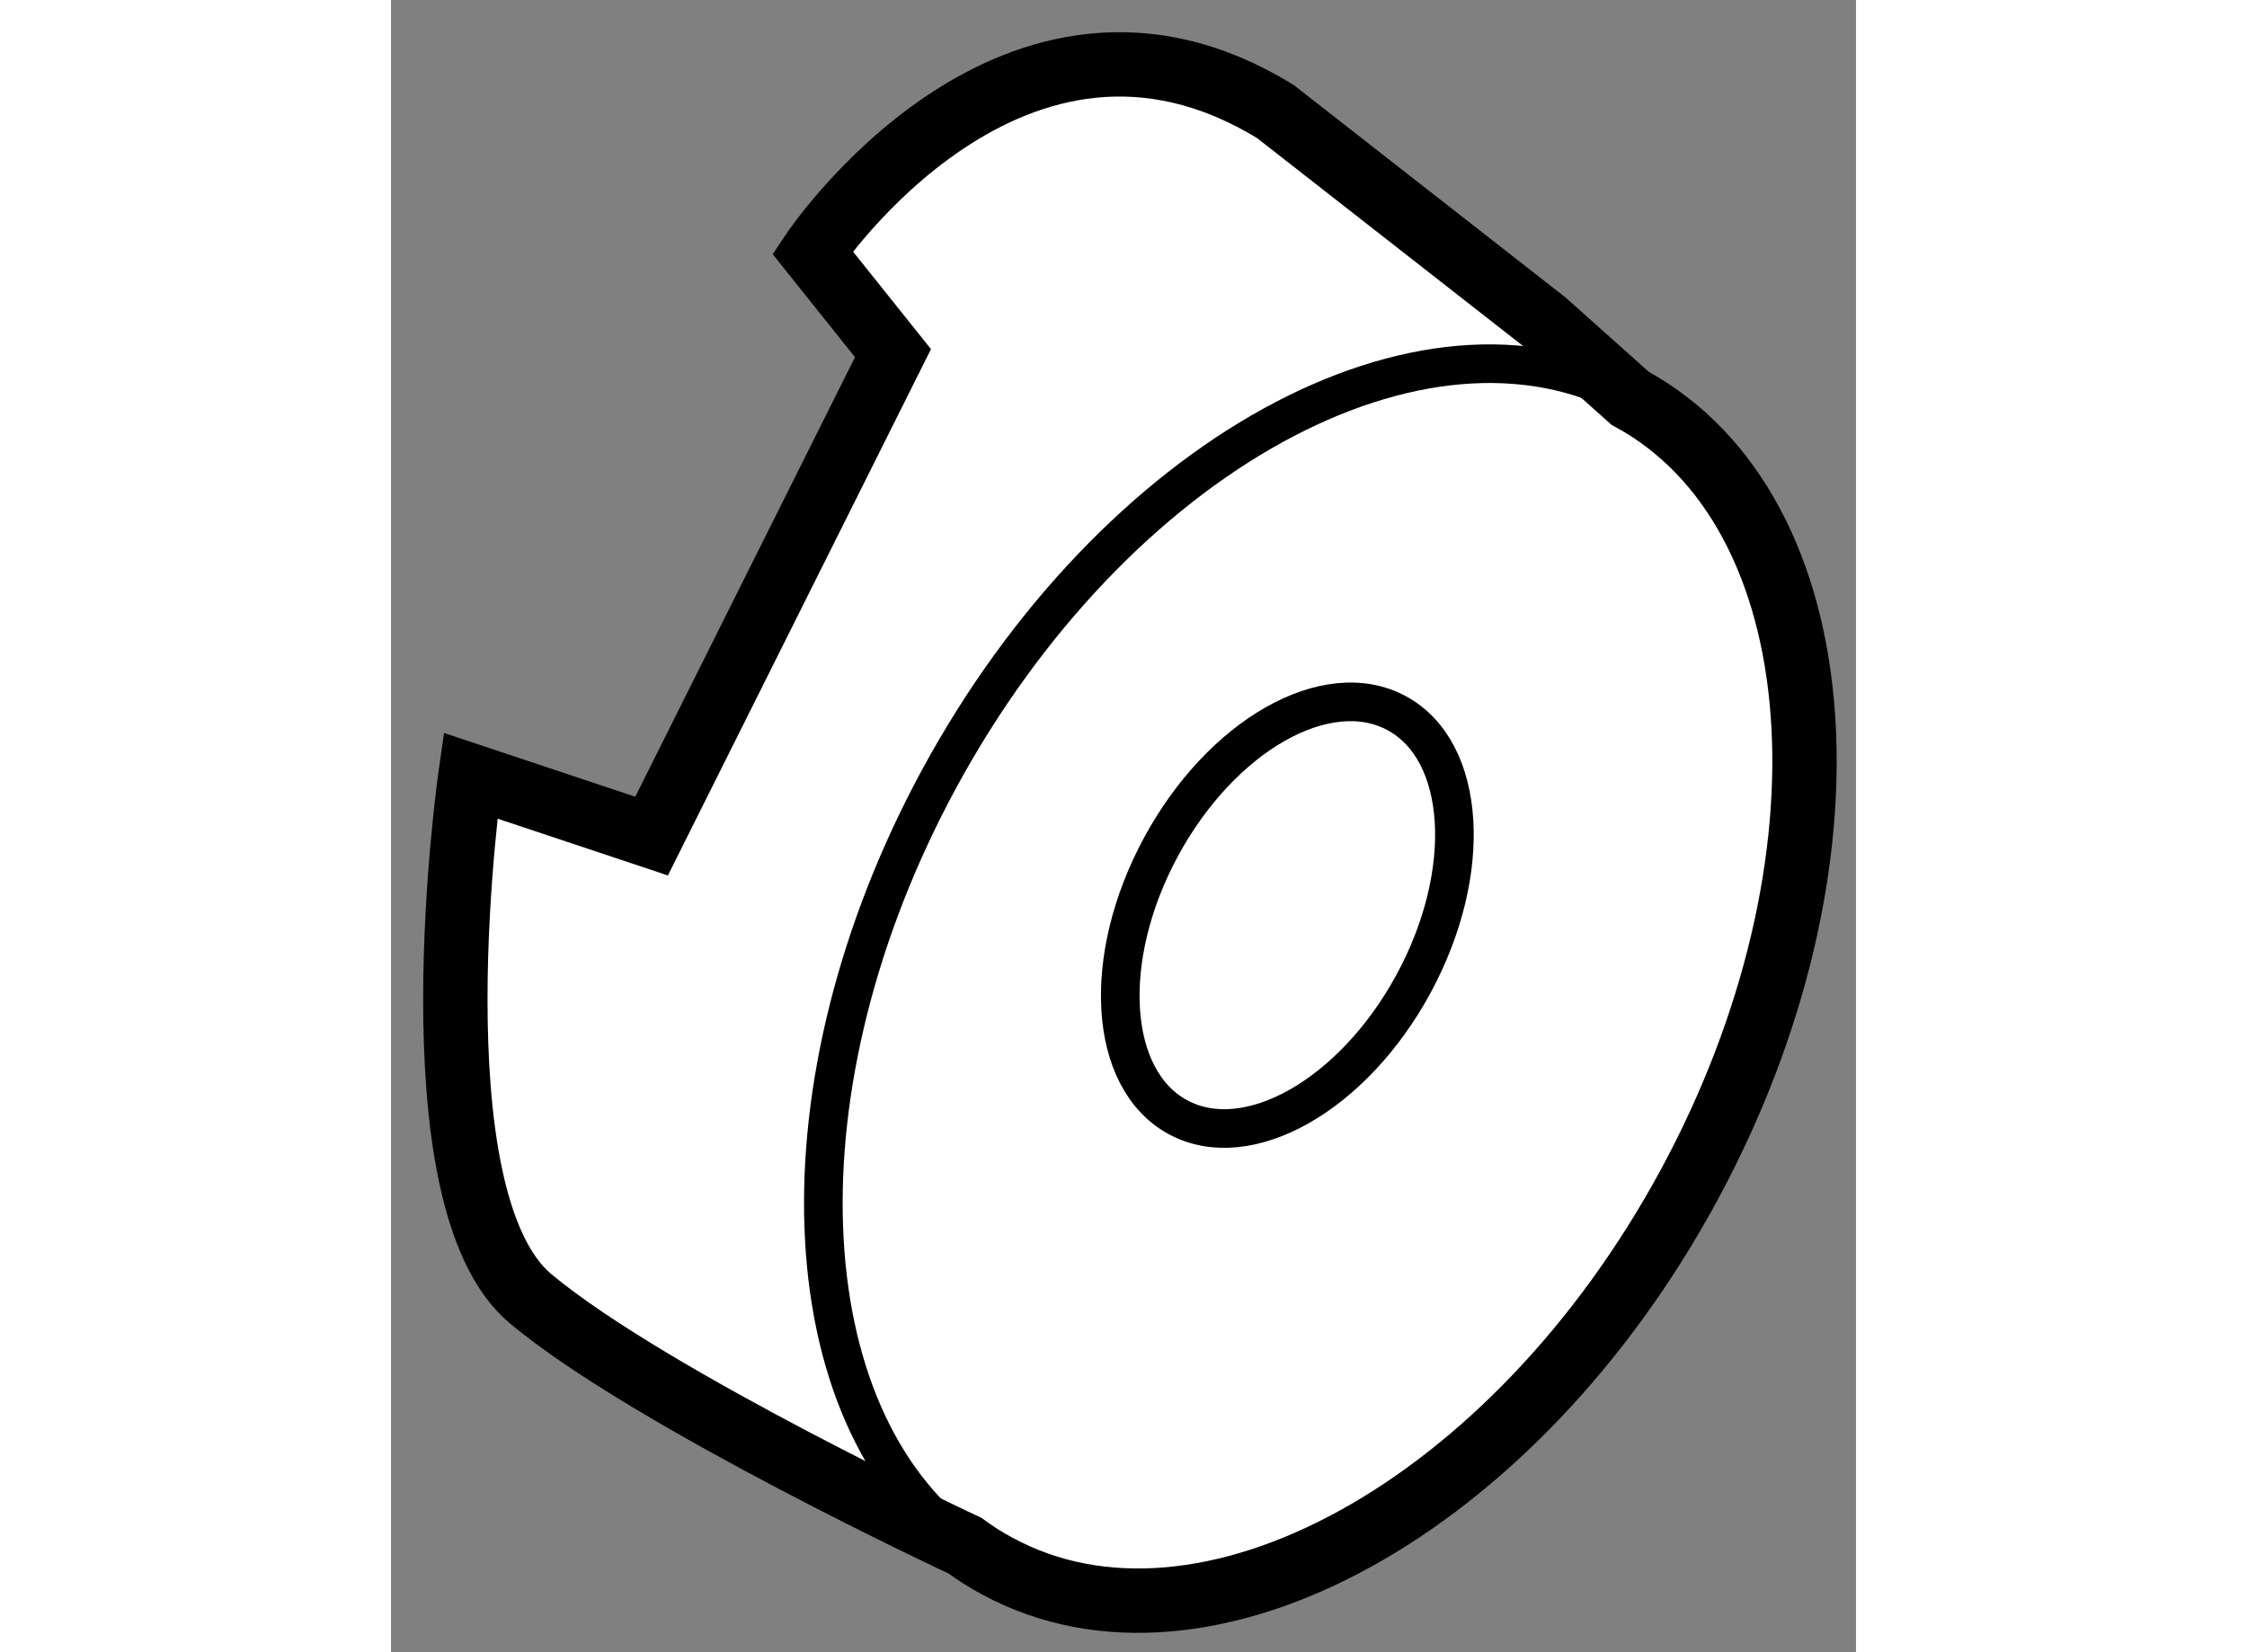
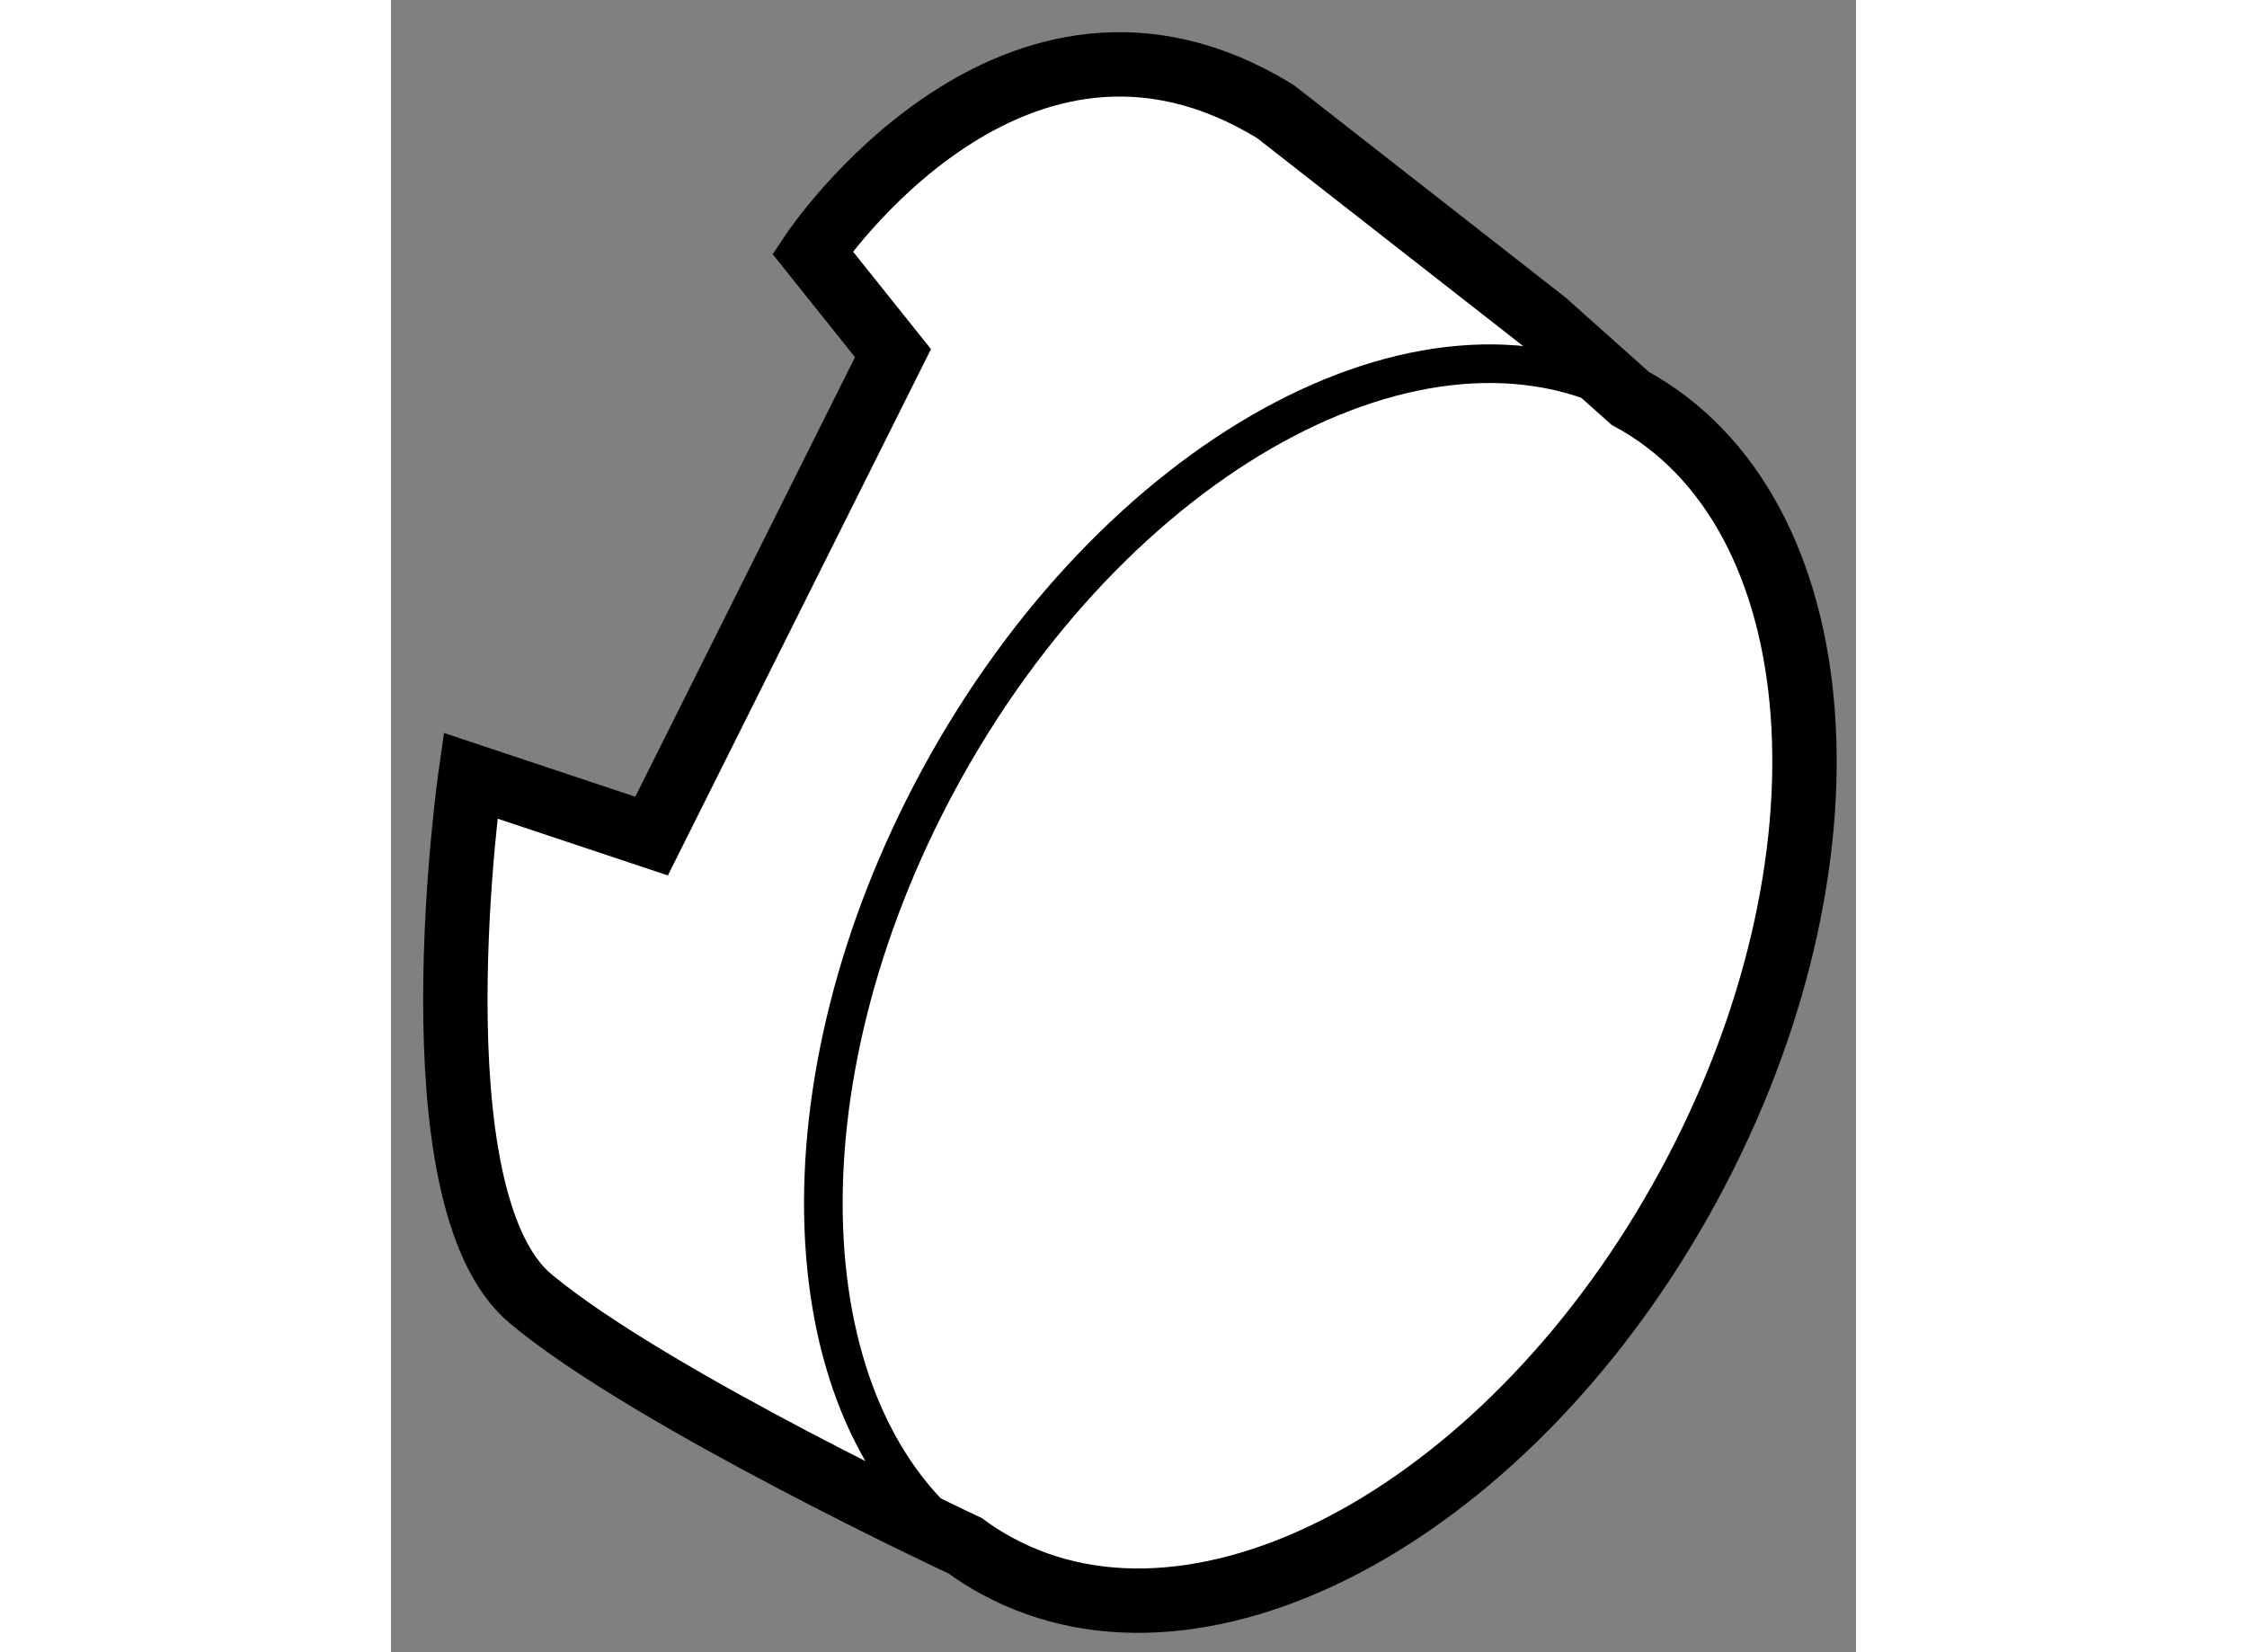
<svg xmlns="http://www.w3.org/2000/svg" version="1.1" x="0px" y="0px" width="244.8px" height="180px" viewBox="211.528 75.034 11.379 12.833" enable-background="new 0 0 244.8 180" xml:space="preserve">
  <rect x="211.528" y="75.034" width="11.379" height="12.833" fill="#808080" stroke="none" />
  <g>
    <path fill="#FFFFFF" stroke="#000000" stroke-width="0.5" d="M220.491,77.537l0.662,0.591c1.609,0.872,1.813,3.608,0.456,6.113     c-1.357,2.504-3.763,3.829-5.37,2.958c-0.089-0.047-0.173-0.101-0.252-0.159c0,0-2.435-1.135-3.373-1.917     c-0.938-0.781-0.469-4.064-0.469-4.064l1.407,0.469l1.875-3.751l-0.625-0.782c0,0,1.563-2.344,3.596-1.094L220.491,77.537z" />
    <path fill="none" stroke="#000000" stroke-width="0.3" d="M215.987,87.039c-1.374-1.011-1.485-3.588-0.202-5.955     c1.358-2.504,3.762-3.829,5.368-2.957" />
-     <ellipse transform="matrix(0.879 0.476 -0.476 0.879 65.568 -94.163)" fill="none" stroke="#000000" stroke-width="0.3" cx="218.511" cy="82.246" rx="1.116" ry="1.785" />
  </g>
</svg>